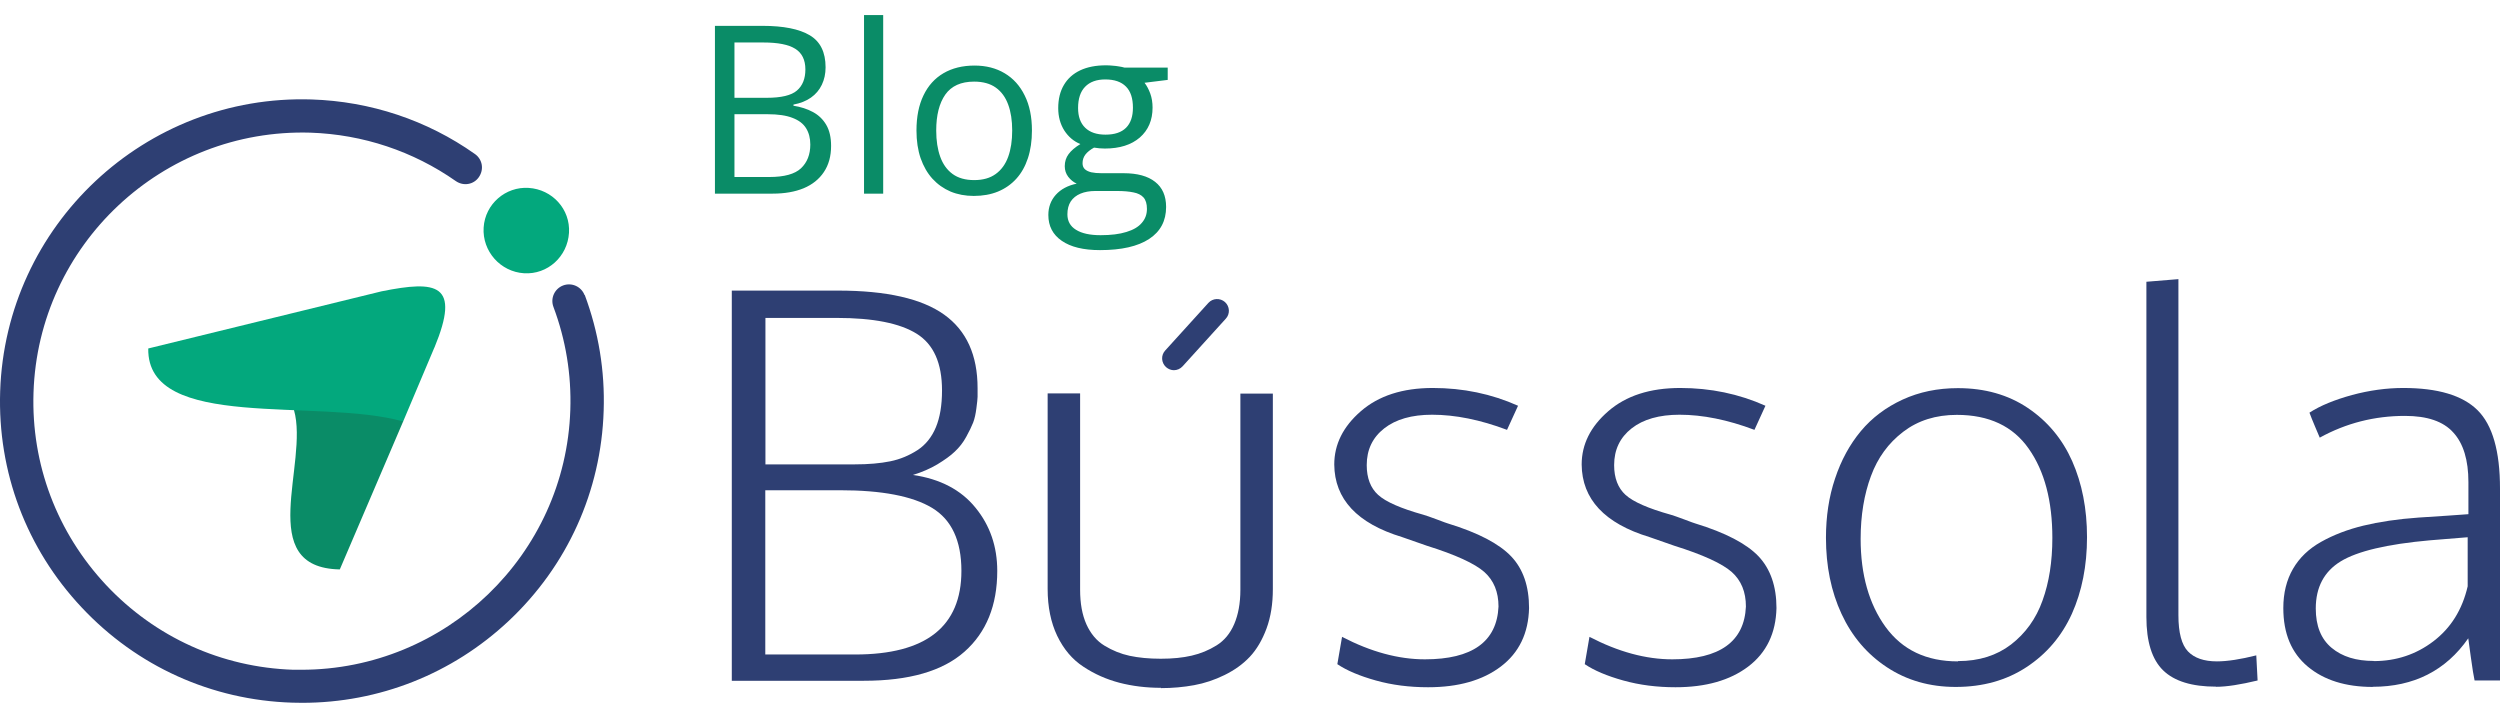
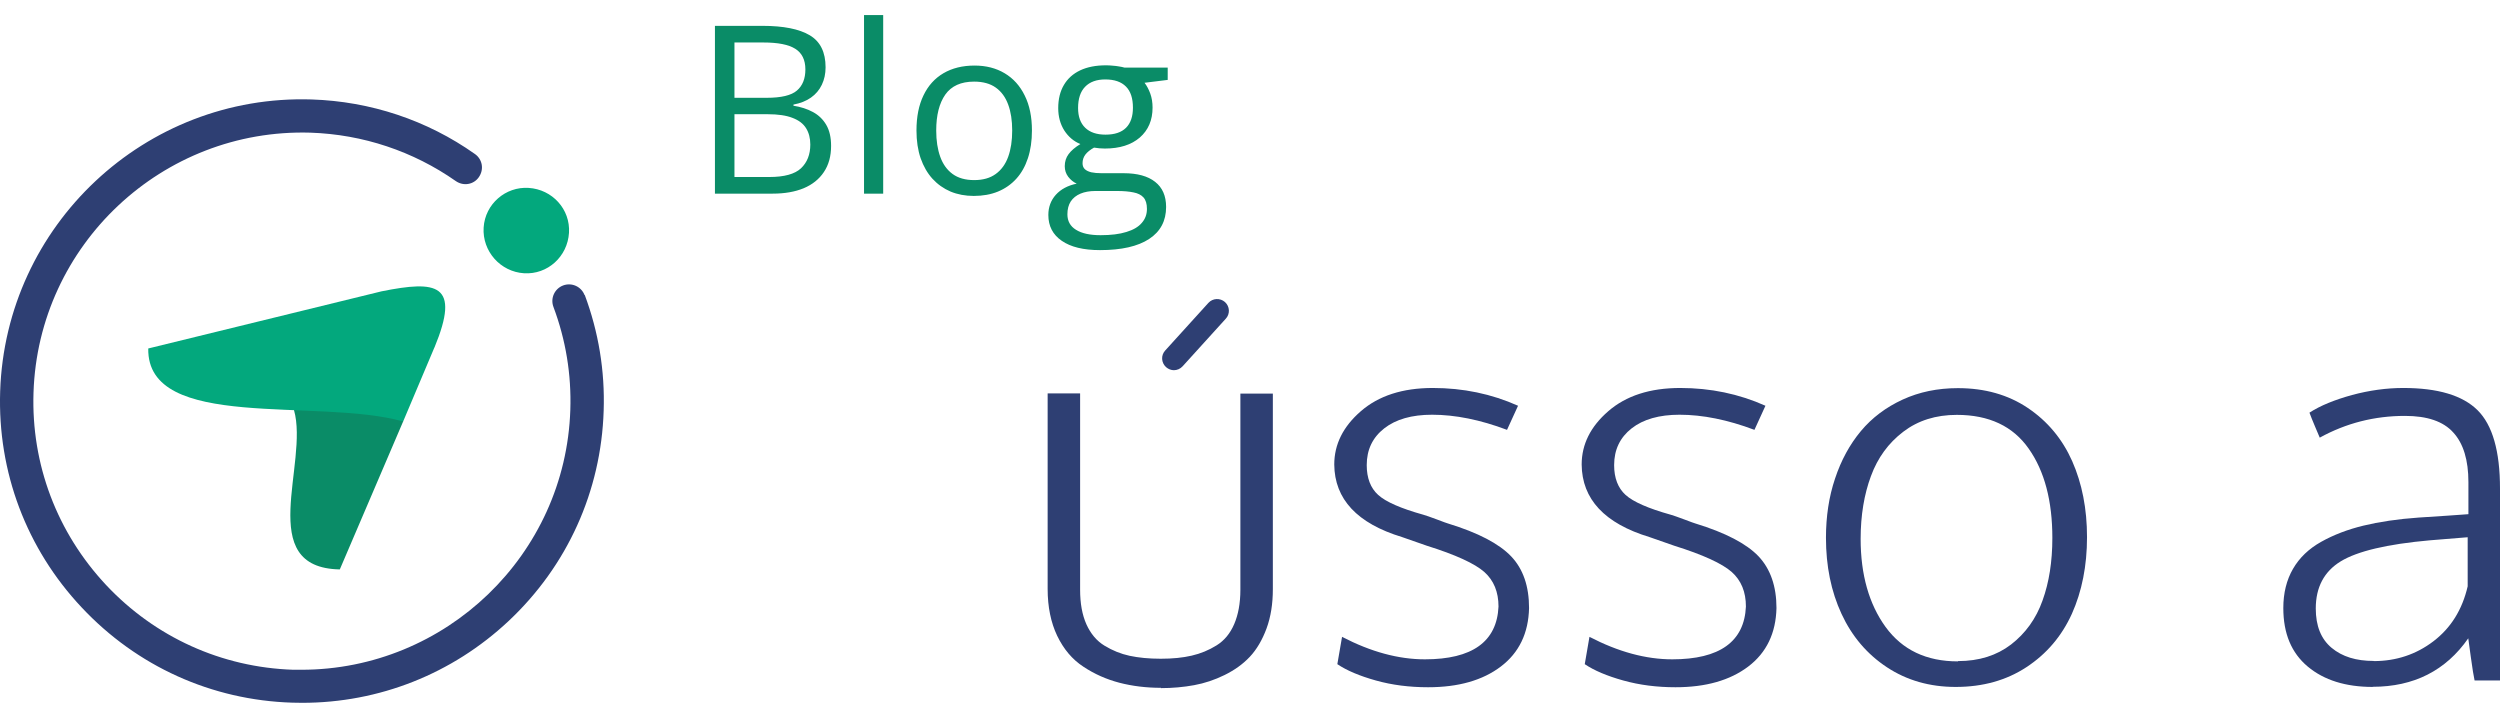
<svg xmlns="http://www.w3.org/2000/svg" width="156" height="44" viewBox="0 0 156 44" fill="none">
  <path fill-rule="evenodd" clip-rule="evenodd" d="M30.179 14.2C30.271 12.724 31.554 11.633 32.984 11.725C34.46 11.816 35.597 13.054 35.505 14.53C35.413 16.006 34.176 17.143 32.7 17.051C31.224 16.959 30.087 15.676 30.179 14.2Z" fill="#03A87D" />
  <path d="M36.477 18.417C36.276 17.885 35.68 17.61 35.139 17.812C34.607 18.014 34.332 18.609 34.534 19.15C35.304 21.204 35.661 23.367 35.588 25.576C35.295 34.624 27.814 41.793 18.803 41.793C18.638 41.793 18.464 41.793 18.299 41.793C13.835 41.646 9.682 39.767 6.62 36.504C3.558 33.231 1.945 28.977 2.091 24.504C2.385 15.282 10.131 8.003 19.371 8.278C22.644 8.388 25.779 9.433 28.447 11.303C28.676 11.459 28.951 11.523 29.217 11.477C29.492 11.431 29.73 11.276 29.886 11.046C30.042 10.817 30.106 10.542 30.06 10.276C30.015 10.011 29.859 9.763 29.63 9.607C26.65 7.499 23.121 6.325 19.445 6.206C9.049 5.876 0.35 14.053 0.01 24.421C-0.155 29.454 1.651 34.239 5.098 37.906C8.536 41.573 13.202 43.691 18.235 43.846C18.445 43.846 18.647 43.856 18.858 43.856C23.652 43.856 28.218 42.05 31.729 38.759C35.396 35.321 37.513 30.655 37.669 25.622C37.752 23.138 37.348 20.709 36.486 18.398L36.477 18.417Z" fill="#2E3F73" />
  <path fill-rule="evenodd" clip-rule="evenodd" d="M25.155 26.301L21.204 35.532C15.851 35.431 19.297 28.922 18.344 25.585C21.562 24.119 23.789 24.541 25.165 26.301H25.155Z" fill="#0A8C67" />
  <path fill-rule="evenodd" clip-rule="evenodd" d="M27.108 21.68L25.156 26.301C19.857 24.797 9.159 26.952 9.251 21.745L23.808 18.179C27.273 17.482 28.758 17.702 27.108 21.69V21.68Z" fill="#03A87D" />
-   <path d="M45.664 42.471V18.133H52.301C55.317 18.133 57.526 18.637 58.92 19.636C60.313 20.635 61.001 22.166 61.001 24.22C61.001 24.458 61.001 24.641 61.001 24.76C61.001 24.88 60.973 25.118 60.927 25.476C60.882 25.833 60.817 26.126 60.726 26.365C60.634 26.603 60.487 26.905 60.295 27.254C60.102 27.611 59.864 27.914 59.58 28.18C59.305 28.446 58.938 28.702 58.489 28.977C58.04 29.243 57.535 29.463 56.967 29.637C58.672 29.885 59.974 30.572 60.872 31.682C61.78 32.791 62.229 34.111 62.229 35.623C62.229 37.769 61.551 39.455 60.185 40.665C58.819 41.876 56.729 42.48 53.905 42.48H45.664V42.471ZM47.754 28.977H53.328C54.19 28.977 54.932 28.913 55.555 28.785C56.179 28.657 56.738 28.418 57.251 28.088C57.755 27.758 58.141 27.281 58.397 26.667C58.654 26.053 58.782 25.283 58.782 24.366C58.782 22.661 58.26 21.488 57.206 20.828C56.151 20.168 54.492 19.838 52.209 19.838H47.763V28.977H47.754ZM47.754 40.84H53.364C57.783 40.84 59.992 39.098 59.992 35.623C59.992 33.735 59.378 32.424 58.159 31.691C56.94 30.957 55.024 30.591 52.42 30.591H47.754V40.849V40.84Z" fill="#2E3F73" />
  <path d="M72.45 42.92C71.515 42.92 70.644 42.81 69.838 42.6C69.04 42.389 68.288 42.059 67.601 41.6C66.913 41.151 66.372 40.51 65.969 39.675C65.575 38.85 65.373 37.869 65.373 36.751V24.55H67.399V36.797C67.399 37.649 67.527 38.364 67.793 38.96C68.059 39.547 68.435 39.996 68.921 40.29C69.416 40.592 69.938 40.803 70.488 40.922C71.047 41.041 71.689 41.105 72.432 41.105C73.174 41.105 73.807 41.041 74.357 40.913C74.916 40.785 75.429 40.574 75.915 40.271C76.401 39.969 76.768 39.52 77.015 38.942C77.263 38.364 77.4 37.649 77.4 36.806V24.559H79.426V36.76C79.426 37.677 79.298 38.493 79.032 39.217C78.766 39.932 78.418 40.528 77.987 40.986C77.556 41.445 77.025 41.821 76.41 42.123C75.796 42.425 75.164 42.636 74.513 42.755C73.862 42.875 73.165 42.939 72.432 42.939L72.45 42.92Z" fill="#2E3F73" />
  <path d="M89.106 42.884C87.951 42.884 86.861 42.746 85.852 42.462C84.835 42.178 84.037 41.839 83.45 41.444L83.744 39.739C85.54 40.674 87.264 41.142 88.914 41.142C91.866 41.142 93.406 40.042 93.507 37.851C93.507 36.934 93.213 36.219 92.618 35.688C92.022 35.165 90.83 34.615 89.042 34.056C88.107 33.726 87.585 33.551 87.493 33.515C84.688 32.662 83.276 31.15 83.258 28.986C83.258 27.73 83.808 26.621 84.917 25.659C86.026 24.696 87.52 24.21 89.409 24.21C91.297 24.21 93.067 24.577 94.726 25.319L94.038 26.823C92.361 26.19 90.802 25.879 89.363 25.879C88.098 25.879 87.099 26.163 86.375 26.731C85.65 27.299 85.284 28.06 85.284 29.023C85.284 29.83 85.522 30.453 85.999 30.884C86.475 31.315 87.41 31.727 88.822 32.121C88.978 32.167 89.253 32.259 89.666 32.415C90.078 32.571 90.298 32.653 90.344 32.662C92.233 33.24 93.543 33.927 94.295 34.716C95.047 35.504 95.413 36.586 95.413 37.943C95.377 39.51 94.79 40.729 93.653 41.591C92.517 42.453 91.004 42.884 89.116 42.884H89.106Z" fill="#2E3F73" />
  <path d="M104.545 42.884C103.39 42.884 102.308 42.746 101.291 42.462C100.273 42.178 99.475 41.839 98.889 41.444L99.182 39.739C100.979 40.674 102.702 41.142 104.352 41.142C107.304 41.142 108.844 40.042 108.945 37.851C108.945 36.934 108.652 36.219 108.056 35.688C107.46 35.165 106.268 34.615 104.481 34.056C103.546 33.726 103.023 33.551 102.932 33.515C100.126 32.662 98.715 31.15 98.696 28.986C98.696 27.73 99.246 26.621 100.356 25.659C101.465 24.696 102.959 24.21 104.847 24.21C106.736 24.21 108.505 24.577 110.164 25.319L109.477 26.823C107.799 26.19 106.241 25.879 104.802 25.879C103.537 25.879 102.537 26.163 101.813 26.731C101.089 27.299 100.722 28.06 100.722 29.023C100.722 29.83 100.961 30.453 101.437 30.884C101.914 31.315 102.849 31.727 104.261 32.121C104.417 32.167 104.692 32.259 105.104 32.415C105.517 32.571 105.737 32.653 105.783 32.662C107.671 33.24 108.982 33.927 109.734 34.716C110.476 35.504 110.852 36.586 110.852 37.943C110.815 39.51 110.229 40.729 109.092 41.591C107.955 42.453 106.443 42.884 104.554 42.884H104.545Z" fill="#2E3F73" />
  <path d="M122.035 42.865C120.412 42.865 118.982 42.453 117.745 41.637C116.507 40.821 115.563 39.712 114.912 38.309C114.261 36.907 113.94 35.321 113.94 33.561C113.94 32.232 114.124 30.994 114.509 29.857C114.885 28.721 115.426 27.73 116.122 26.896C116.819 26.062 117.69 25.411 118.726 24.934C119.762 24.458 120.907 24.22 122.173 24.22C123.85 24.22 125.308 24.632 126.536 25.457C127.764 26.282 128.69 27.391 129.305 28.776C129.919 30.169 130.23 31.746 130.23 33.524C130.23 35.303 129.91 36.907 129.286 38.3C128.654 39.694 127.709 40.803 126.454 41.628C125.198 42.453 123.731 42.865 122.035 42.865ZM122.182 41.252C123.493 41.252 124.593 40.904 125.491 40.216C126.389 39.52 127.049 38.612 127.453 37.475C127.865 36.339 128.067 35.037 128.067 33.57C128.067 31.26 127.581 29.399 126.591 27.996C125.61 26.594 124.116 25.888 122.108 25.888C120.797 25.888 119.688 26.236 118.762 26.942C117.836 27.648 117.167 28.565 116.746 29.711C116.324 30.847 116.104 32.158 116.104 33.625C116.104 35.862 116.626 37.695 117.662 39.125C118.707 40.555 120.202 41.27 122.173 41.27L122.182 41.252Z" fill="#2E3F73" />
-   <path d="M138.28 42.847C136.776 42.847 135.676 42.508 134.98 41.83C134.283 41.151 133.935 40.042 133.935 38.502V17.582L135.933 17.418V38.392C135.933 39.483 136.135 40.234 136.529 40.647C136.923 41.06 137.528 41.27 138.335 41.27C138.986 41.27 139.811 41.142 140.792 40.895L140.874 42.462C139.802 42.719 138.94 42.856 138.289 42.856L138.28 42.847Z" fill="#2E3F73" />
  <path d="M148.061 42.865C146.375 42.865 145.018 42.444 144 41.591C142.983 40.739 142.479 39.529 142.479 37.943C142.479 37.008 142.68 36.192 143.084 35.495C143.487 34.798 144.074 34.239 144.844 33.808C145.614 33.377 146.494 33.038 147.475 32.8C148.465 32.562 149.611 32.387 150.921 32.296C152.315 32.204 153.351 32.14 154.029 32.085V30.086C154.029 28.711 153.717 27.675 153.085 26.988C152.462 26.291 151.453 25.952 150.069 25.952C148.171 25.952 146.402 26.401 144.752 27.309C144.706 27.199 144.605 26.96 144.449 26.594C144.294 26.227 144.184 25.952 144.11 25.75C144.789 25.31 145.669 24.953 146.76 24.65C147.85 24.357 148.923 24.21 149.968 24.21C152.113 24.21 153.662 24.669 154.597 25.594C155.533 26.52 156 28.152 156 30.49V42.462H154.414C154.359 42.215 154.277 41.719 154.176 40.977C154.075 40.234 154.02 39.849 154.02 39.831C152.617 41.848 150.619 42.856 148.052 42.856L148.061 42.865ZM148.125 41.252C149.519 41.252 150.766 40.839 151.847 40.014C152.929 39.189 153.644 38.053 153.983 36.586V33.524C152.416 33.652 151.618 33.717 151.609 33.717C148.951 33.955 147.099 34.395 146.063 35.027C145.027 35.66 144.504 36.641 144.504 37.97C144.504 39.061 144.834 39.877 145.495 40.427C146.155 40.977 147.025 41.243 148.116 41.243L148.125 41.252Z" fill="#2E3F73" />
  <path d="M73.257 23.101C73.083 23.101 72.909 23.037 72.762 22.909C72.459 22.633 72.432 22.175 72.707 21.873L75.402 18.902C75.677 18.6 76.135 18.582 76.438 18.847C76.74 19.122 76.768 19.581 76.493 19.883L73.798 22.854C73.651 23.018 73.449 23.101 73.248 23.101H73.257Z" fill="#2E3F73" />
  <path d="M44.612 1.613H47.577C48.885 1.613 49.869 1.808 50.528 2.2C51.187 2.591 51.516 3.257 51.516 4.198C51.516 4.604 51.437 4.969 51.28 5.294C51.127 5.614 50.903 5.879 50.606 6.089C50.31 6.299 49.945 6.444 49.511 6.526V6.597C49.969 6.669 50.375 6.8 50.728 6.991C51.082 7.182 51.358 7.45 51.559 7.793C51.76 8.137 51.86 8.574 51.86 9.104C51.86 9.748 51.709 10.293 51.409 10.737C51.113 11.181 50.693 11.518 50.148 11.747C49.604 11.971 48.959 12.083 48.215 12.083H44.612V1.613ZM45.83 6.103H47.835C48.747 6.103 49.377 5.953 49.726 5.652C50.079 5.351 50.256 4.912 50.256 4.334C50.256 3.737 50.045 3.308 49.625 3.045C49.21 2.782 48.546 2.651 47.634 2.651H45.83V6.103ZM45.83 7.127V11.045H48.007C48.938 11.045 49.597 10.863 49.983 10.501C50.37 10.133 50.563 9.639 50.563 9.018C50.563 8.622 50.475 8.283 50.299 8.001C50.127 7.719 49.845 7.504 49.453 7.356C49.067 7.204 48.549 7.127 47.899 7.127H45.83ZM55.111 12.083H53.915V0.939H55.111V12.083ZM64.393 8.144C64.393 8.789 64.309 9.364 64.142 9.87C63.975 10.376 63.734 10.804 63.419 11.152C63.104 11.501 62.722 11.768 62.273 11.954C61.829 12.136 61.325 12.226 60.762 12.226C60.237 12.226 59.755 12.136 59.315 11.954C58.881 11.768 58.504 11.501 58.184 11.152C57.869 10.804 57.623 10.376 57.446 9.87C57.274 9.364 57.188 8.789 57.188 8.144C57.188 7.285 57.334 6.554 57.625 5.953C57.916 5.346 58.332 4.886 58.871 4.57C59.416 4.251 60.062 4.091 60.812 4.091C61.528 4.091 62.154 4.251 62.688 4.57C63.228 4.89 63.646 5.354 63.942 5.96C64.243 6.561 64.393 7.29 64.393 8.144ZM58.42 8.144C58.42 8.774 58.504 9.321 58.671 9.784C58.838 10.247 59.096 10.605 59.444 10.859C59.793 11.112 60.242 11.238 60.791 11.238C61.335 11.238 61.781 11.112 62.13 10.859C62.483 10.605 62.743 10.247 62.911 9.784C63.078 9.321 63.161 8.774 63.161 8.144C63.161 7.519 63.078 6.979 62.911 6.526C62.743 6.067 62.486 5.714 62.137 5.466C61.788 5.217 61.337 5.093 60.783 5.093C59.967 5.093 59.368 5.363 58.986 5.903C58.609 6.442 58.42 7.189 58.42 8.144ZM68.64 15.607C67.609 15.607 66.814 15.414 66.255 15.027C65.697 14.645 65.417 14.108 65.417 13.415C65.417 12.924 65.572 12.503 65.883 12.155C66.198 11.806 66.632 11.575 67.186 11.46C66.981 11.365 66.804 11.221 66.656 11.03C66.513 10.839 66.441 10.62 66.441 10.372C66.441 10.085 66.52 9.834 66.678 9.62C66.84 9.4 67.086 9.19 67.415 8.989C67.005 8.822 66.671 8.541 66.413 8.144C66.16 7.743 66.033 7.278 66.033 6.748C66.033 6.184 66.15 5.704 66.384 5.308C66.618 4.907 66.957 4.602 67.401 4.391C67.845 4.181 68.382 4.076 69.012 4.076C69.151 4.076 69.289 4.083 69.428 4.098C69.571 4.107 69.707 4.124 69.836 4.148C69.965 4.167 70.077 4.191 70.173 4.22H72.865V4.986L71.419 5.165C71.562 5.351 71.681 5.576 71.777 5.838C71.872 6.101 71.92 6.392 71.92 6.712C71.92 7.495 71.655 8.118 71.125 8.581C70.595 9.039 69.867 9.269 68.941 9.269C68.721 9.269 68.497 9.25 68.268 9.211C68.034 9.34 67.855 9.483 67.731 9.641C67.611 9.799 67.551 9.98 67.551 10.185C67.551 10.338 67.597 10.46 67.688 10.551C67.783 10.641 67.919 10.708 68.096 10.751C68.272 10.789 68.485 10.808 68.733 10.808H70.115C70.97 10.808 71.624 10.988 72.078 11.346C72.536 11.704 72.765 12.226 72.765 12.914C72.765 13.783 72.412 14.449 71.705 14.912C70.999 15.375 69.977 15.607 68.64 15.607ZM68.676 14.676C69.325 14.676 69.862 14.609 70.287 14.475C70.717 14.346 71.037 14.158 71.247 13.909C71.462 13.666 71.569 13.375 71.569 13.036C71.569 12.721 71.498 12.482 71.354 12.32C71.211 12.162 71.001 12.057 70.724 12.005C70.447 11.947 70.108 11.918 69.707 11.918H68.346C67.993 11.918 67.685 11.973 67.422 12.083C67.16 12.193 66.957 12.355 66.814 12.57C66.675 12.785 66.606 13.053 66.606 13.372C66.606 13.797 66.785 14.12 67.143 14.339C67.501 14.564 68.012 14.676 68.676 14.676ZM68.984 8.402C69.552 8.402 69.979 8.259 70.266 7.972C70.552 7.686 70.695 7.268 70.695 6.719C70.695 6.132 70.55 5.692 70.259 5.401C69.967 5.105 69.538 4.957 68.969 4.957C68.425 4.957 68.005 5.11 67.709 5.416C67.418 5.716 67.272 6.158 67.272 6.741C67.272 7.275 67.42 7.686 67.716 7.972C68.012 8.259 68.435 8.402 68.984 8.402Z" fill="#0A8C67" />
</svg>